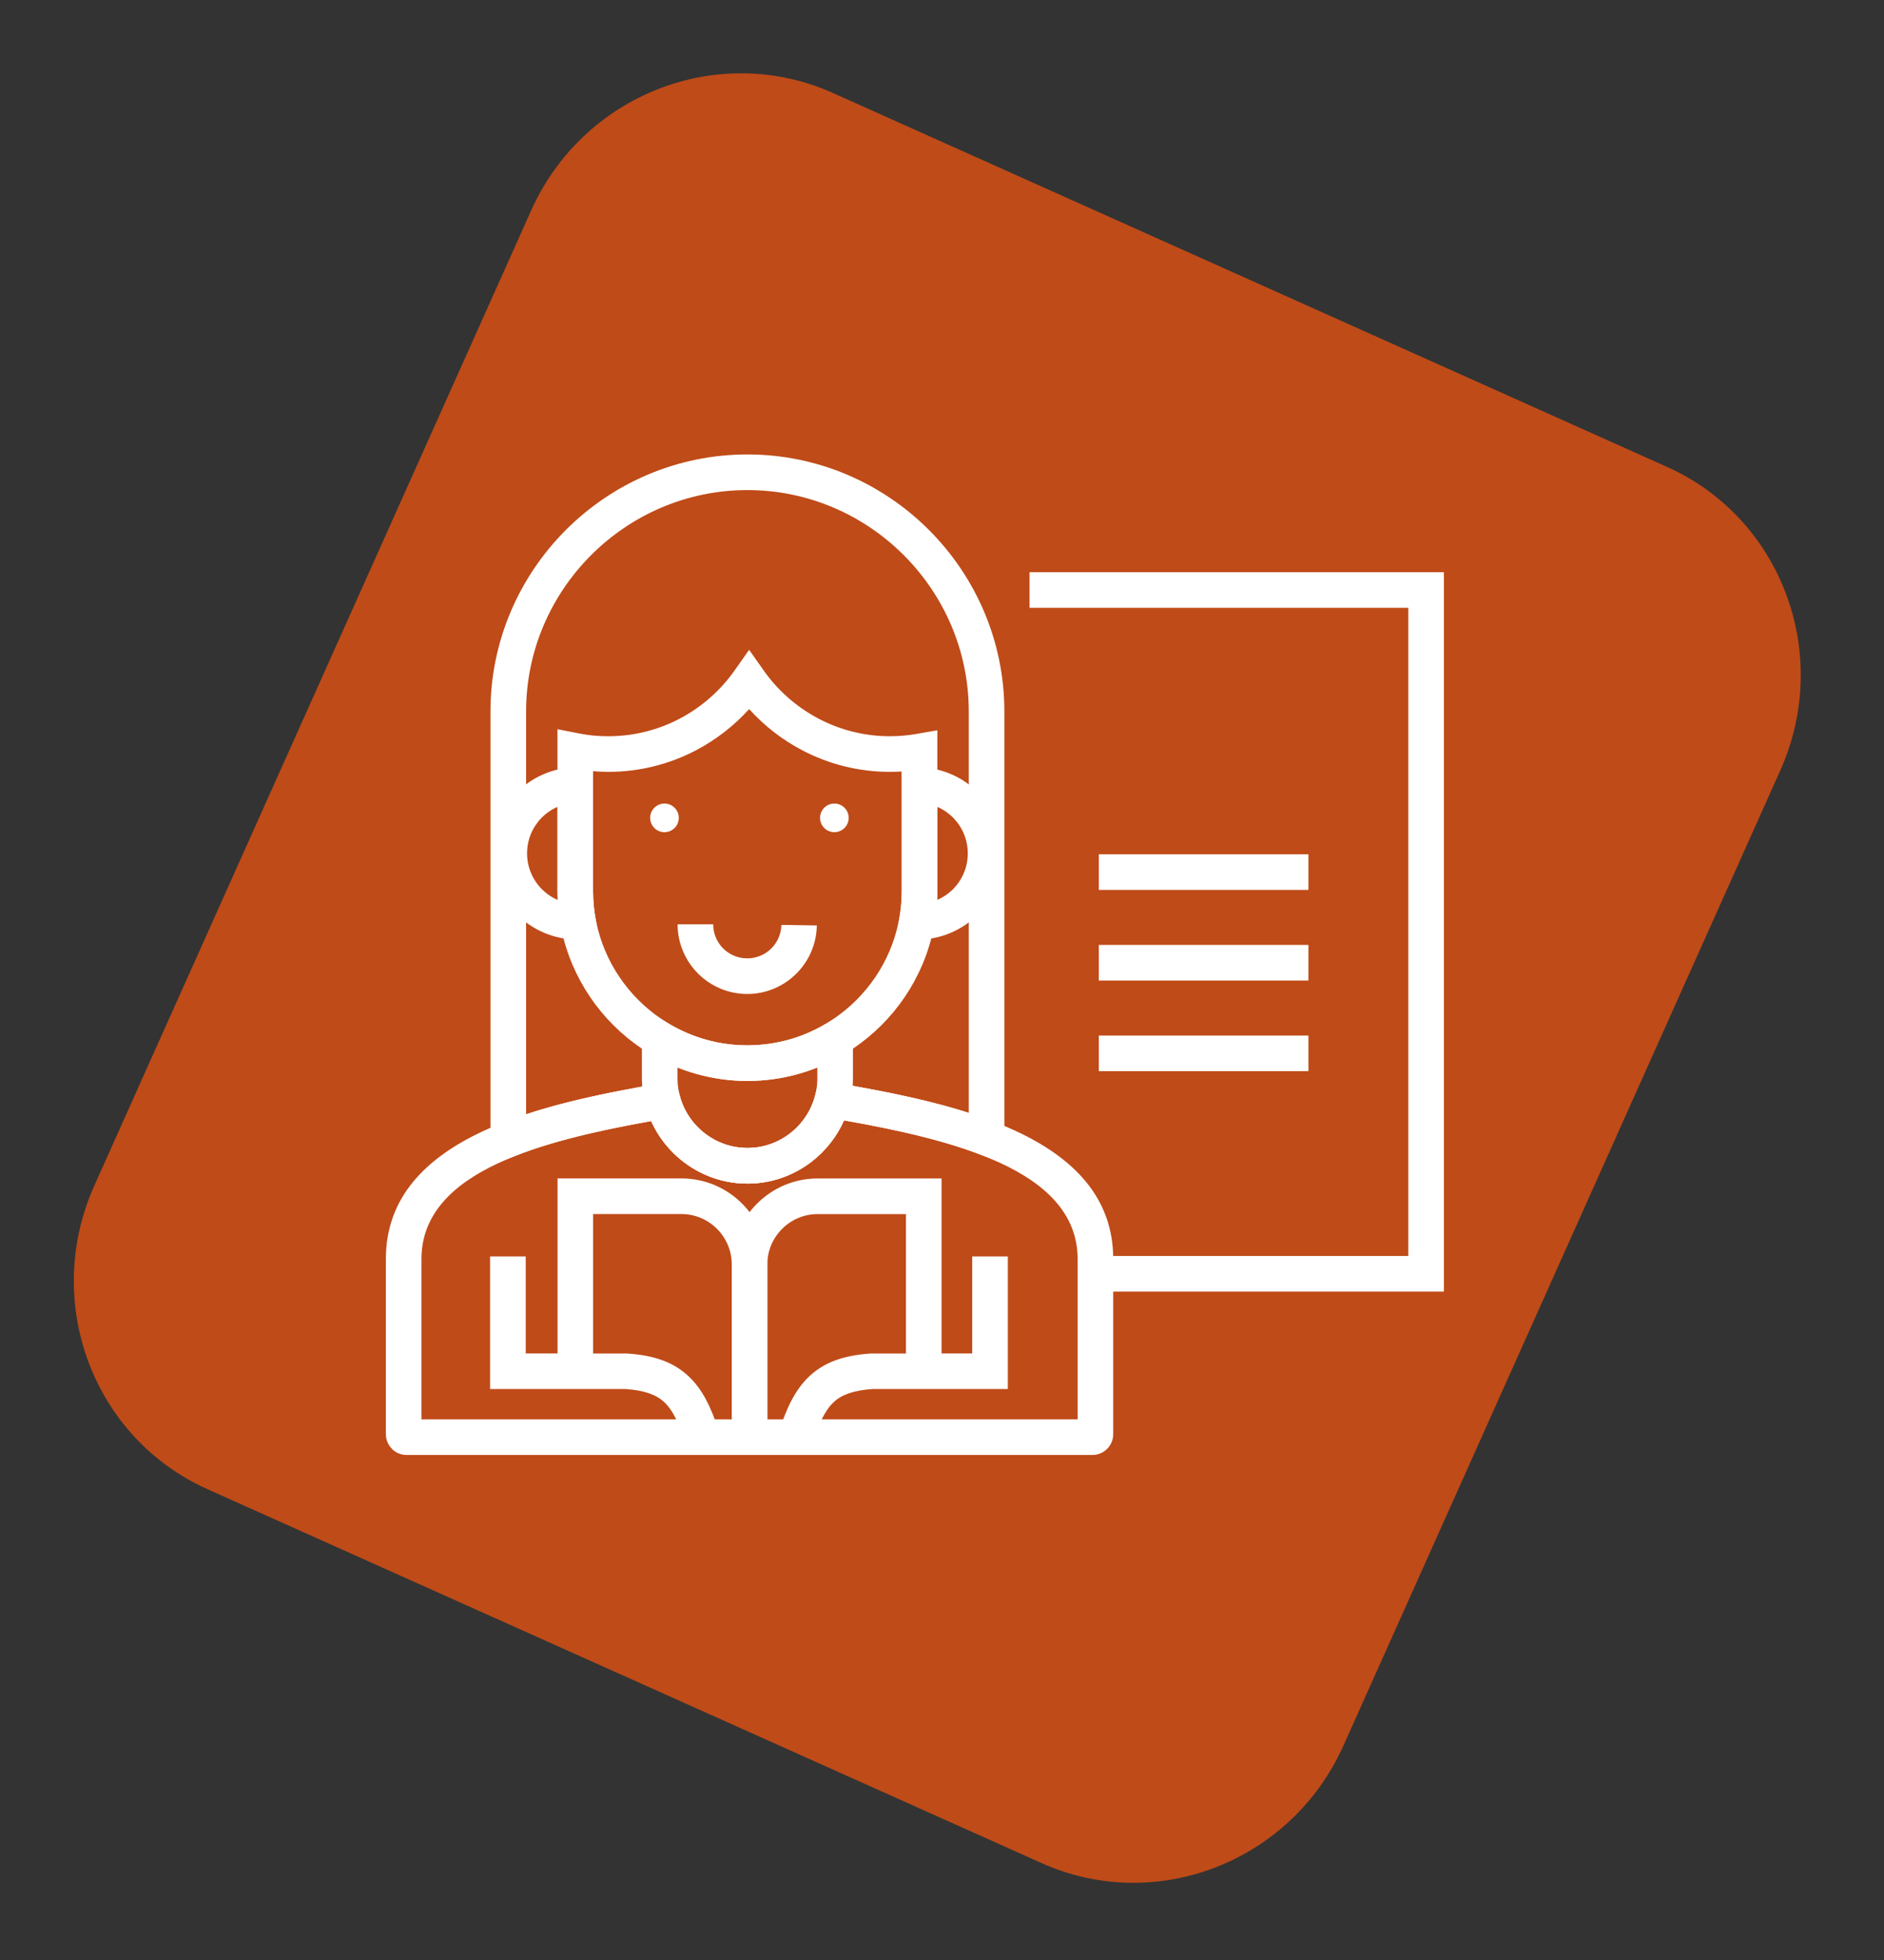
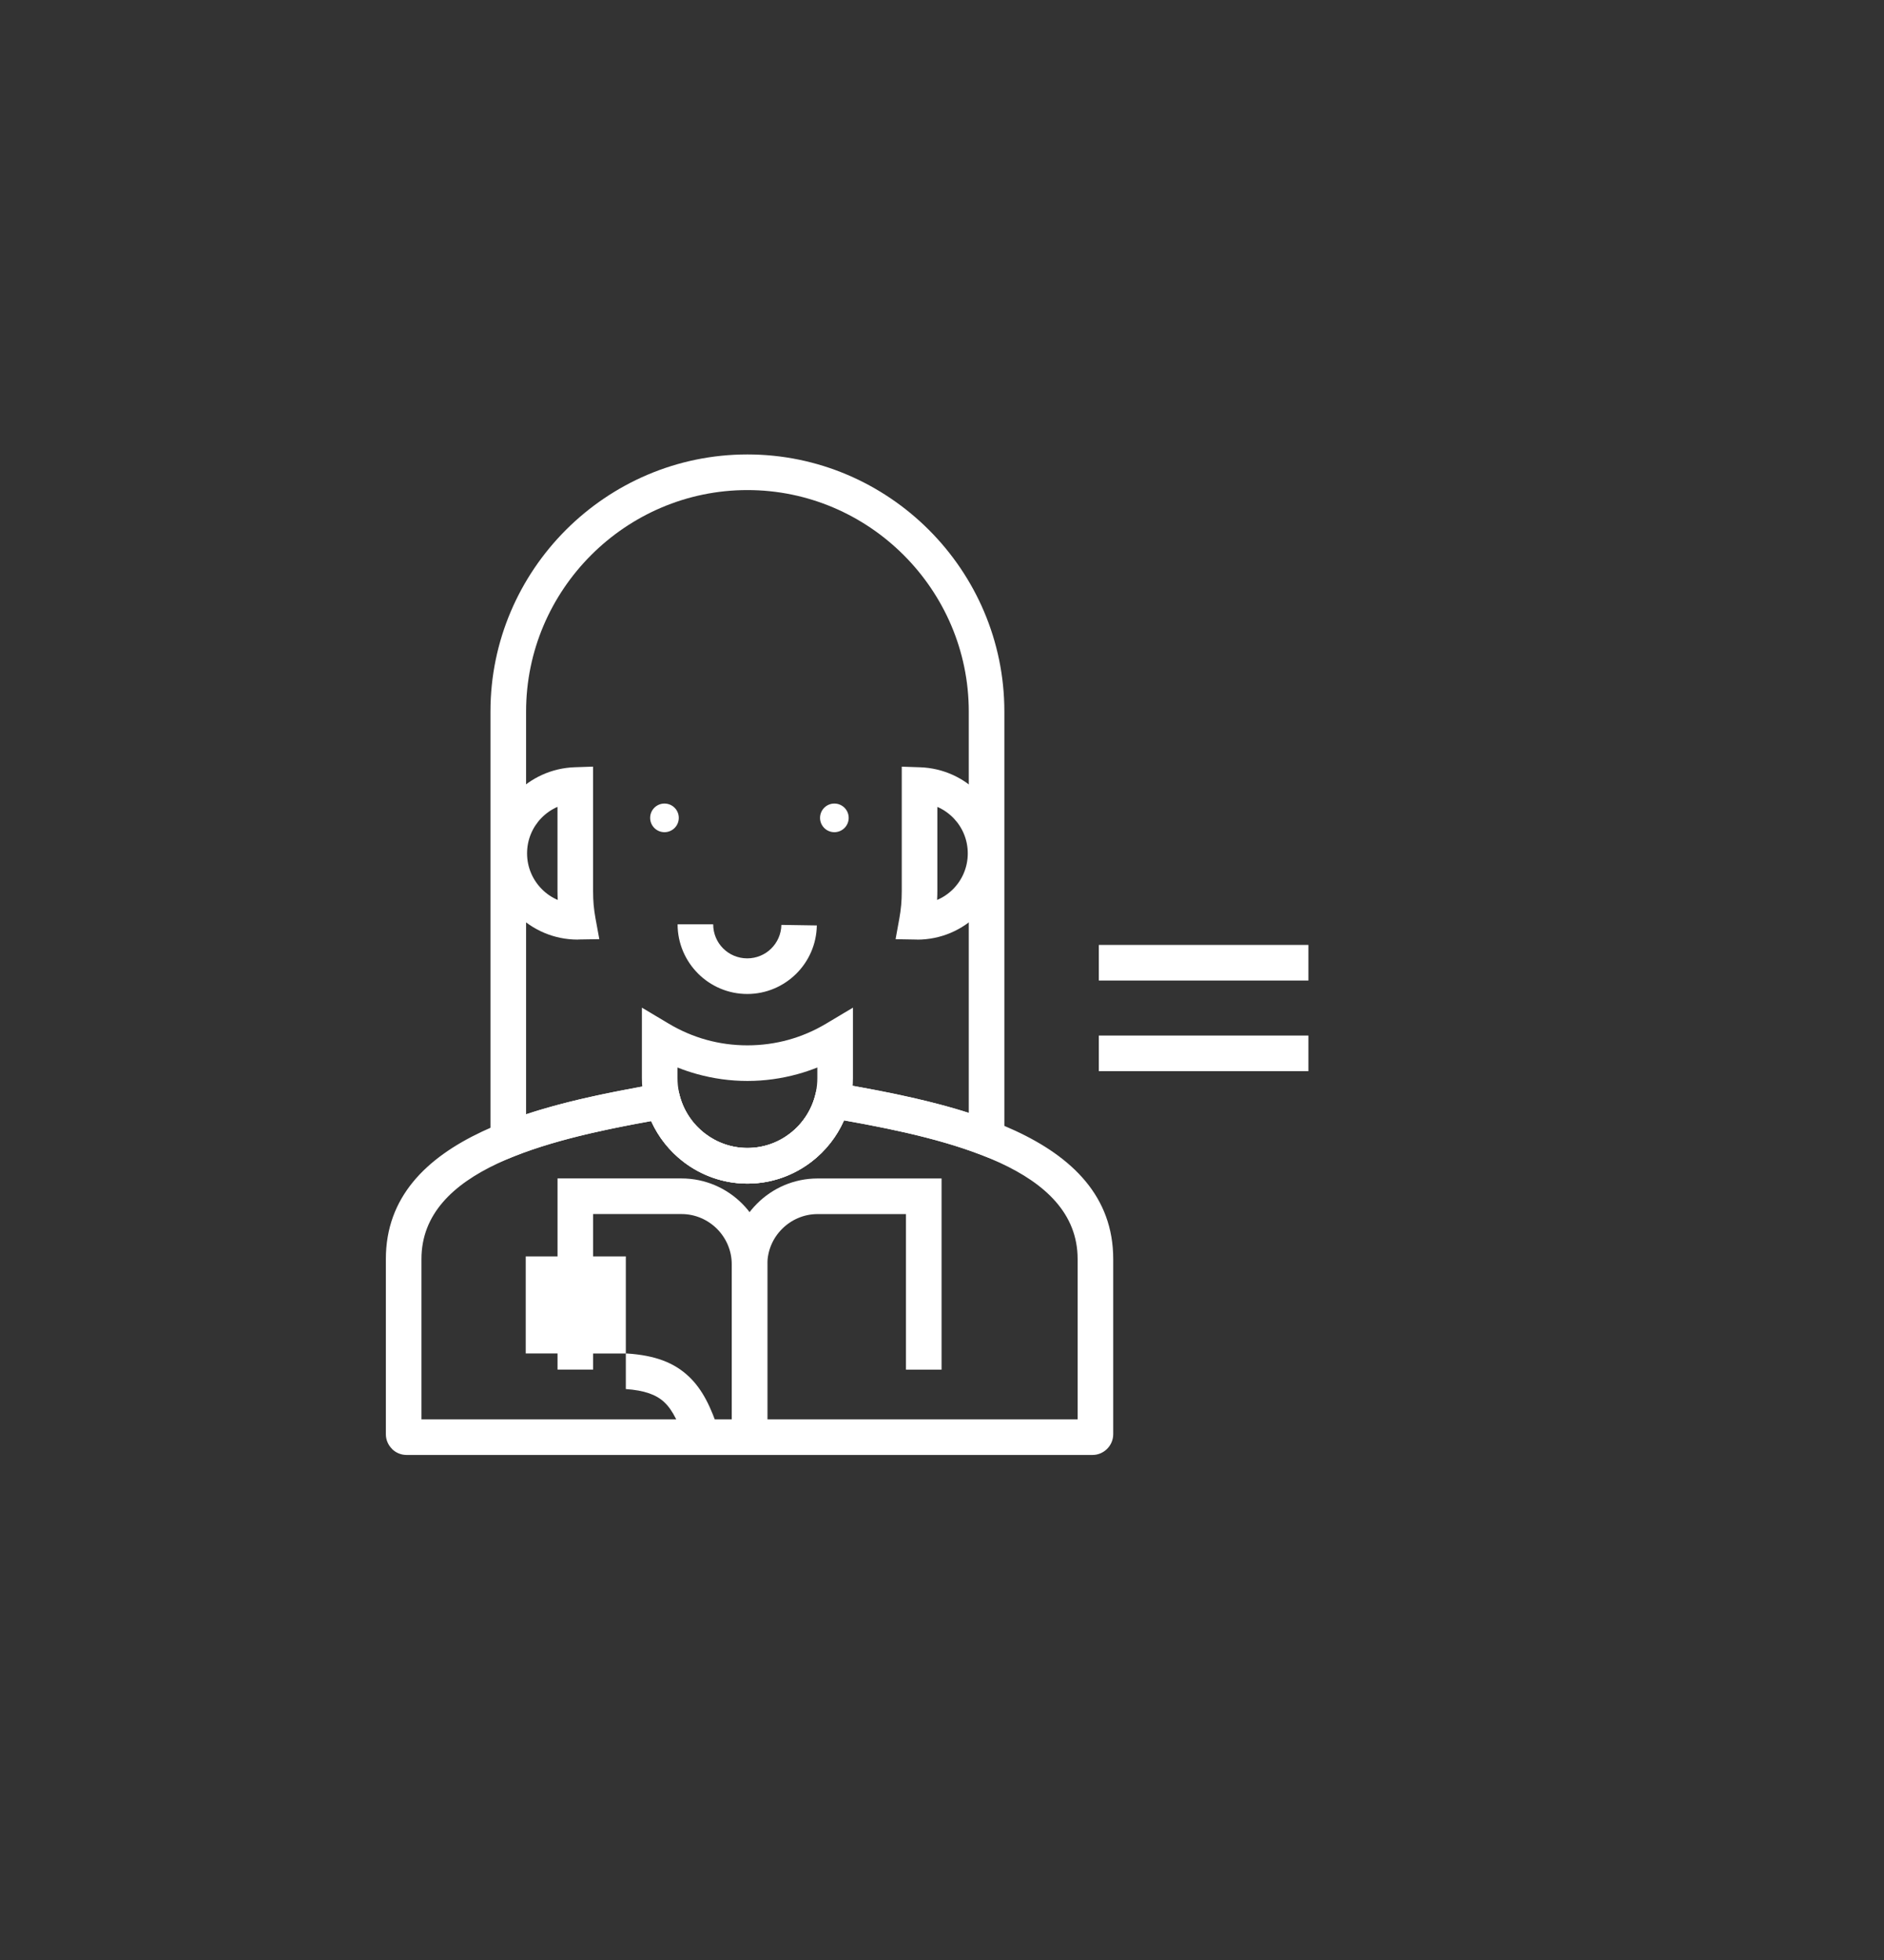
<svg xmlns="http://www.w3.org/2000/svg" width="100" height="104" viewBox="0 0 100 104" fill="none">
  <rect x="0" y="0" width="100" height="104" fill="#333333" stroke="none" />
-   <path d="M88.489 24.777L44.209 4.934C38.128 2.209 30.956 5.002 28.192 11.171L5.006 62.912C2.241 69.082 4.93 76.292 11.011 79.017L55.291 98.86C61.372 101.585 68.543 98.792 71.308 92.623L94.494 40.882C97.258 34.712 94.57 27.502 88.489 24.777Z" fill="#BF4B18" />
  <path d="M51.421 59.05V37.752C51.421 34.523 50.099 31.586 47.969 29.456C45.84 27.326 42.901 26.004 39.672 26.004C36.442 26.004 33.505 27.326 31.375 29.456C29.246 31.586 27.924 34.523 27.924 37.752V59.125C28.853 58.818 29.816 58.556 30.786 58.328C32.204 57.995 33.648 57.727 35.02 57.488L35.861 57.342L36.087 58.171C36.303 58.966 36.783 59.66 37.425 60.151C38.048 60.628 38.828 60.913 39.672 60.913C40.522 60.913 41.307 60.625 41.932 60.143C42.574 59.647 43.052 58.946 43.264 58.141L43.485 57.304L44.334 57.451C45.684 57.684 47.116 57.945 48.542 58.273C49.521 58.498 50.492 58.753 51.421 59.05ZM53.31 37.752V61.752L52.029 61.261C50.81 60.794 49.475 60.422 48.121 60.111C47.019 59.859 45.892 59.642 44.798 59.448C44.416 60.312 43.822 61.063 43.083 61.634C42.135 62.366 40.95 62.803 39.672 62.803C38.401 62.803 37.224 62.372 36.28 61.649C35.544 61.086 34.95 60.342 34.564 59.485C33.464 59.682 32.33 59.903 31.214 60.166C29.845 60.488 28.514 60.87 27.325 61.341L26.033 61.854V37.752C26.033 34 27.567 30.59 30.038 28.118C32.51 25.647 35.92 24.113 39.672 24.113C43.423 24.113 46.834 25.647 49.305 28.118C51.776 30.59 53.31 34 53.31 37.752V37.752Z" fill="white" />
-   <path d="M39.672 55.466C41.926 55.466 43.974 54.545 45.456 53.063L45.46 53.059C46.943 51.577 47.863 49.529 47.863 47.275V40.936C47.654 40.949 47.444 40.956 47.234 40.956C45.568 40.956 43.991 40.546 42.602 39.822C41.53 39.263 40.568 38.516 39.763 37.625C38.957 38.516 37.995 39.263 36.923 39.822C35.533 40.546 33.957 40.956 32.291 40.956C32.034 40.956 31.763 40.944 31.48 40.92V47.275C31.48 49.529 32.4 51.577 33.883 53.059L33.887 53.063C35.369 54.546 37.417 55.467 39.671 55.467L39.672 55.466ZM46.793 54.392L46.789 54.395C44.961 56.222 42.441 57.356 39.672 57.356C36.903 57.356 34.383 56.222 32.555 54.395L32.551 54.392C30.724 52.563 29.59 50.043 29.59 47.274V38.692L30.716 38.914C30.989 38.967 31.25 39.007 31.495 39.031C31.735 39.054 32.001 39.066 32.291 39.066C33.645 39.066 34.925 38.733 36.052 38.146C37.225 37.535 38.235 36.648 38.991 35.575L39.763 34.48L40.534 35.575C41.291 36.648 42.3 37.535 43.473 38.146C44.6 38.733 45.88 39.066 47.233 39.066C47.474 39.066 47.711 39.056 47.943 39.035C48.182 39.014 48.417 38.984 48.646 38.944L49.753 38.749V47.275C49.753 50.044 48.619 52.564 46.793 54.392L46.793 54.392Z" fill="white" />
  <path d="M39.672 60.914C40.694 60.914 41.622 60.498 42.292 59.827L42.295 59.823C42.966 59.153 43.383 58.225 43.383 57.203V56.643C43.043 56.778 42.694 56.896 42.337 56.994C41.48 57.23 40.585 57.357 39.672 57.357C38.758 57.357 37.863 57.23 37.006 56.994C36.65 56.896 36.301 56.779 35.961 56.643V57.203C35.961 58.224 36.378 59.153 37.049 59.825C37.722 60.497 38.651 60.914 39.671 60.914H39.672ZM43.628 61.156L43.625 61.16C42.609 62.174 41.209 62.804 39.672 62.804C38.133 62.804 36.734 62.173 35.719 61.16L35.715 61.156C34.702 60.142 34.071 58.742 34.071 57.203V53.467L35.5 54.319C36.122 54.69 36.796 54.982 37.509 55.178C38.191 55.366 38.916 55.467 39.672 55.467C40.427 55.467 41.153 55.365 41.835 55.178C42.548 54.982 43.223 54.69 43.844 54.319L45.273 53.467V57.203C45.273 58.74 44.643 60.14 43.628 61.156Z" fill="white" />
  <path d="M22.371 75.312H57.199V66.806C57.199 64.397 55.482 62.811 53.083 61.703C50.69 60.597 47.624 59.951 44.798 59.449C44.416 60.313 43.822 61.065 43.083 61.635C42.135 62.367 40.95 62.804 39.672 62.804C38.401 62.804 37.224 62.373 36.28 61.65C35.544 61.087 34.95 60.343 34.564 59.486C31.759 59.99 28.74 60.641 26.396 61.743C24.045 62.849 22.37 64.424 22.37 66.806V75.312H22.371ZM57.989 77.202H21.581C21.278 77.202 21.001 77.079 20.803 76.88L20.8 76.873C20.603 76.673 20.481 76.401 20.481 76.102V66.806C20.481 63.528 22.611 61.443 25.599 60.038C28.377 58.731 31.888 58.033 35.02 57.489L35.86 57.343L36.086 58.172C36.303 58.967 36.782 59.66 37.425 60.151C38.048 60.628 38.828 60.913 39.672 60.913C40.522 60.913 41.307 60.625 41.931 60.143C42.574 59.647 43.052 58.946 43.264 58.142L43.484 57.305L44.334 57.452C47.484 57.995 51.049 58.685 53.872 59.99C56.912 61.394 59.088 63.489 59.088 66.806V76.102C59.088 76.401 58.966 76.673 58.77 76.872L58.759 76.883C58.56 77.08 58.288 77.202 57.989 77.202V77.202Z" fill="white" />
-   <path d="M27.905 66.668V71.815L33.29 71.819C34.773 71.917 35.779 72.303 36.551 73.029C37.295 73.726 37.747 74.681 38.166 75.966L36.372 76.549C36.047 75.551 35.726 74.839 35.259 74.402C34.831 73.999 34.202 73.776 33.218 73.705H26.014V66.668H27.904H27.905Z" fill="white" />
-   <path d="M53.494 66.668V73.705H46.29C45.307 73.776 44.678 73.999 44.249 74.402C43.782 74.839 43.462 75.551 43.137 76.549L41.343 75.966C41.762 74.681 42.214 73.727 42.957 73.029C43.73 72.303 44.735 71.917 46.218 71.819L51.603 71.815V66.668H53.493H53.494Z" fill="white" />
+   <path d="M27.905 66.668V71.815L33.29 71.819C34.773 71.917 35.779 72.303 36.551 73.029C37.295 73.726 37.747 74.681 38.166 75.966L36.372 76.549C36.047 75.551 35.726 74.839 35.259 74.402C34.831 73.999 34.202 73.776 33.218 73.705V66.668H27.904H27.905Z" fill="white" />
  <path d="M30.699 49.852L30.662 49.856C29.402 49.856 28.258 49.343 27.428 48.514C26.598 47.688 26.086 46.544 26.086 45.28C26.086 44.048 26.576 42.928 27.371 42.105C28.168 41.279 29.275 40.753 30.506 40.711L31.48 40.678V47.273C31.48 47.55 31.49 47.796 31.509 48.011C31.531 48.253 31.565 48.497 31.61 48.741L31.811 49.833L30.698 49.851L30.699 49.852ZM28.763 47.181C29.002 47.422 29.287 47.617 29.604 47.752C29.595 47.585 29.591 47.425 29.591 47.273V42.813C29.265 42.955 28.973 43.16 28.729 43.412C28.263 43.894 27.976 44.554 27.976 45.281C27.976 46.022 28.277 46.694 28.763 47.181Z" fill="white" />
  <path d="M48.667 49.854L47.536 49.835L47.734 48.746C47.778 48.505 47.812 48.259 47.834 48.013C47.853 47.798 47.864 47.551 47.864 47.275V40.68L48.838 40.713C50.069 40.755 51.176 41.281 51.973 42.107C52.768 42.93 53.258 44.05 53.258 45.282C53.258 46.542 52.745 47.686 51.918 48.514L51.914 48.518C51.086 49.345 49.943 49.858 48.682 49.858L48.668 49.854L48.667 49.854ZM49.74 47.752C50.057 47.617 50.343 47.423 50.583 47.183C51.068 46.697 51.368 46.025 51.368 45.282C51.368 44.555 51.081 43.896 50.615 43.414C50.372 43.162 50.079 42.957 49.753 42.815V47.275C49.753 47.427 49.749 47.586 49.74 47.752Z" fill="white" />
  <path d="M35.269 44.157C35.689 44.157 36.029 43.817 36.029 43.397C36.029 42.977 35.689 42.637 35.269 42.637C34.849 42.637 34.509 42.977 34.509 43.397C34.509 43.817 34.849 44.157 35.269 44.157Z" fill="white" />
  <path d="M44.287 44.157C44.707 44.157 45.047 43.817 45.047 43.397C45.047 42.977 44.707 42.637 44.287 42.637C43.867 42.637 43.527 42.977 43.527 43.397C43.527 43.817 43.867 44.157 44.287 44.157Z" fill="white" />
  <path d="M43.356 49.105C43.339 50.114 42.919 51.023 42.253 51.678C41.584 52.336 40.669 52.742 39.663 52.742C38.646 52.742 37.723 52.328 37.052 51.659L37.049 51.655C36.38 50.985 35.966 50.061 35.966 49.045H37.855C37.855 49.546 38.057 49.998 38.381 50.322L38.385 50.326C38.709 50.65 39.161 50.852 39.663 50.852C40.158 50.852 40.607 50.654 40.932 50.335C41.259 50.013 41.465 49.568 41.474 49.076L43.356 49.105V49.105Z" fill="white" />
  <path d="M29.593 72.672V62.529H36.174C37.428 62.529 38.568 63.042 39.392 63.867C40.217 64.692 40.729 65.831 40.729 67.085V76.256H38.84V67.085C38.84 66.353 38.539 65.686 38.056 65.203C37.572 64.72 36.905 64.419 36.173 64.419H31.482V72.671H29.592L29.593 72.672Z" fill="white" />
  <path d="M48.087 72.674V64.421H43.396C42.664 64.421 41.997 64.722 41.514 65.205C41.029 65.686 40.73 66.353 40.73 67.087V76.258H38.84V67.087C38.84 65.837 39.353 64.697 40.179 63.87C41.002 63.044 42.142 62.531 43.396 62.531H49.977V72.674L48.087 72.674Z" fill="white" />
-   <path d="M58.483 66.644H74.751V32.251H54.647V30.361H76.641V68.534H58.483V66.644Z" fill="white" />
-   <path d="M69.449 47.22H58.324V45.33H69.449V47.22Z" fill="white" />
  <path d="M69.449 52.028H58.324V50.139H69.449V52.028Z" fill="white" />
  <path d="M69.449 56.837H58.324V54.947H69.449V56.837Z" fill="white" />
</svg>